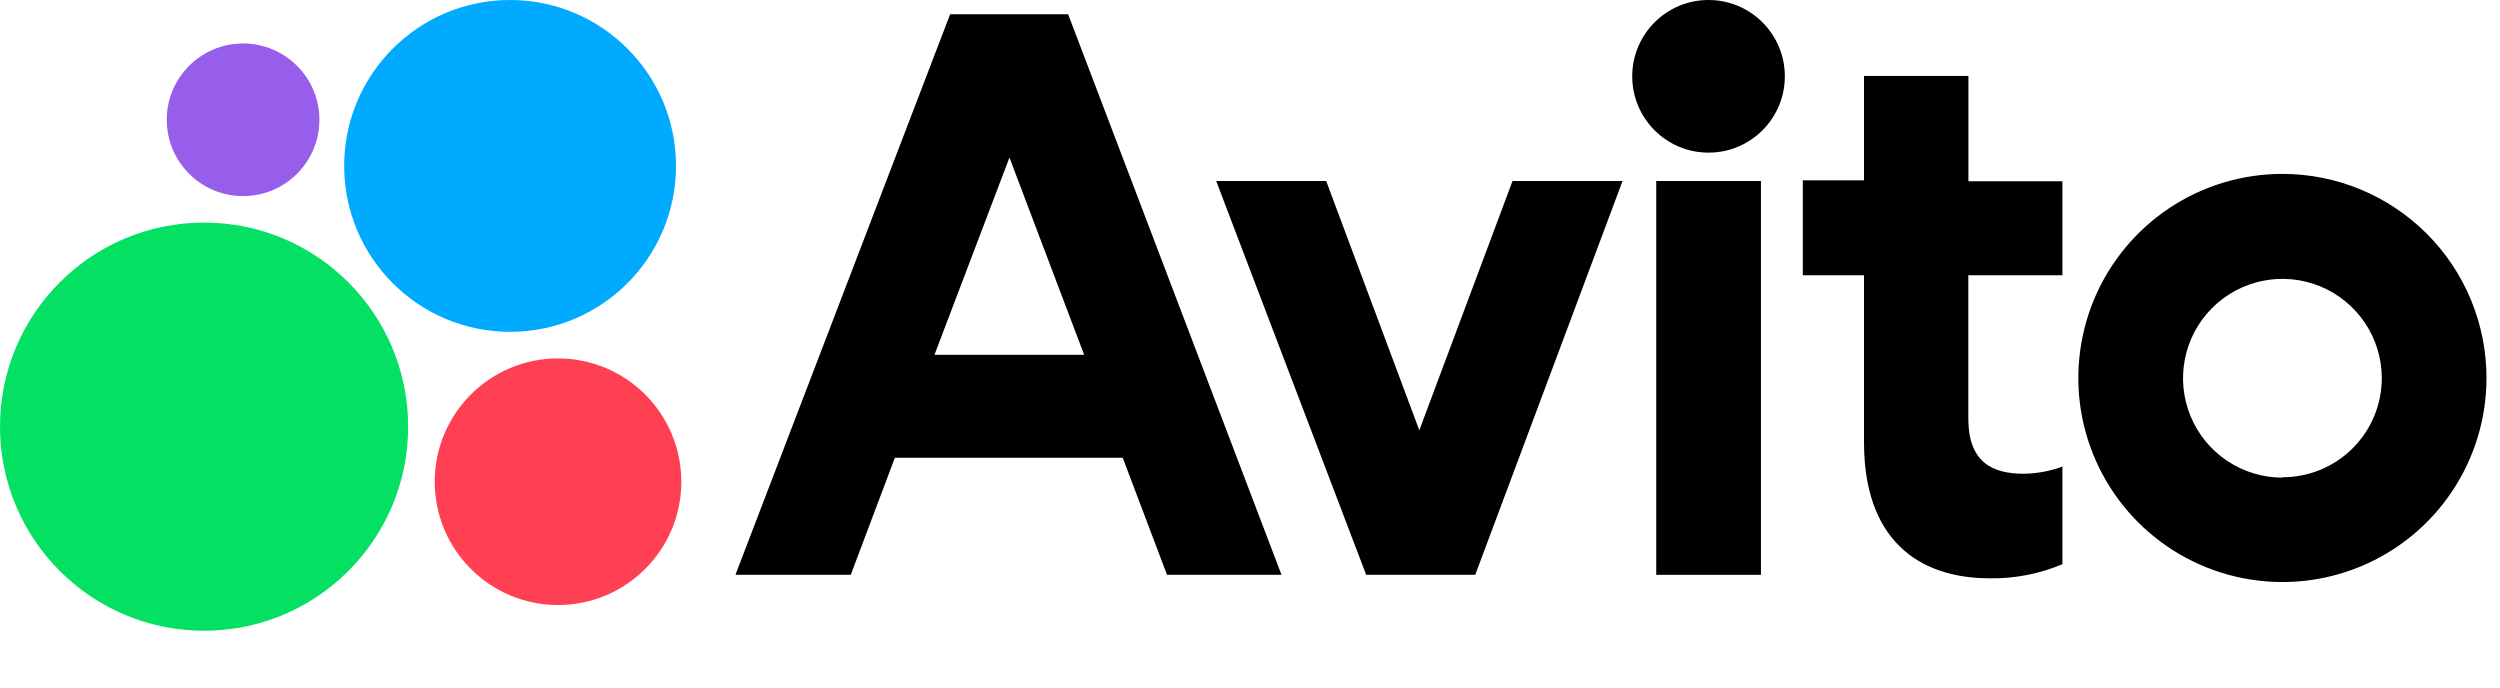
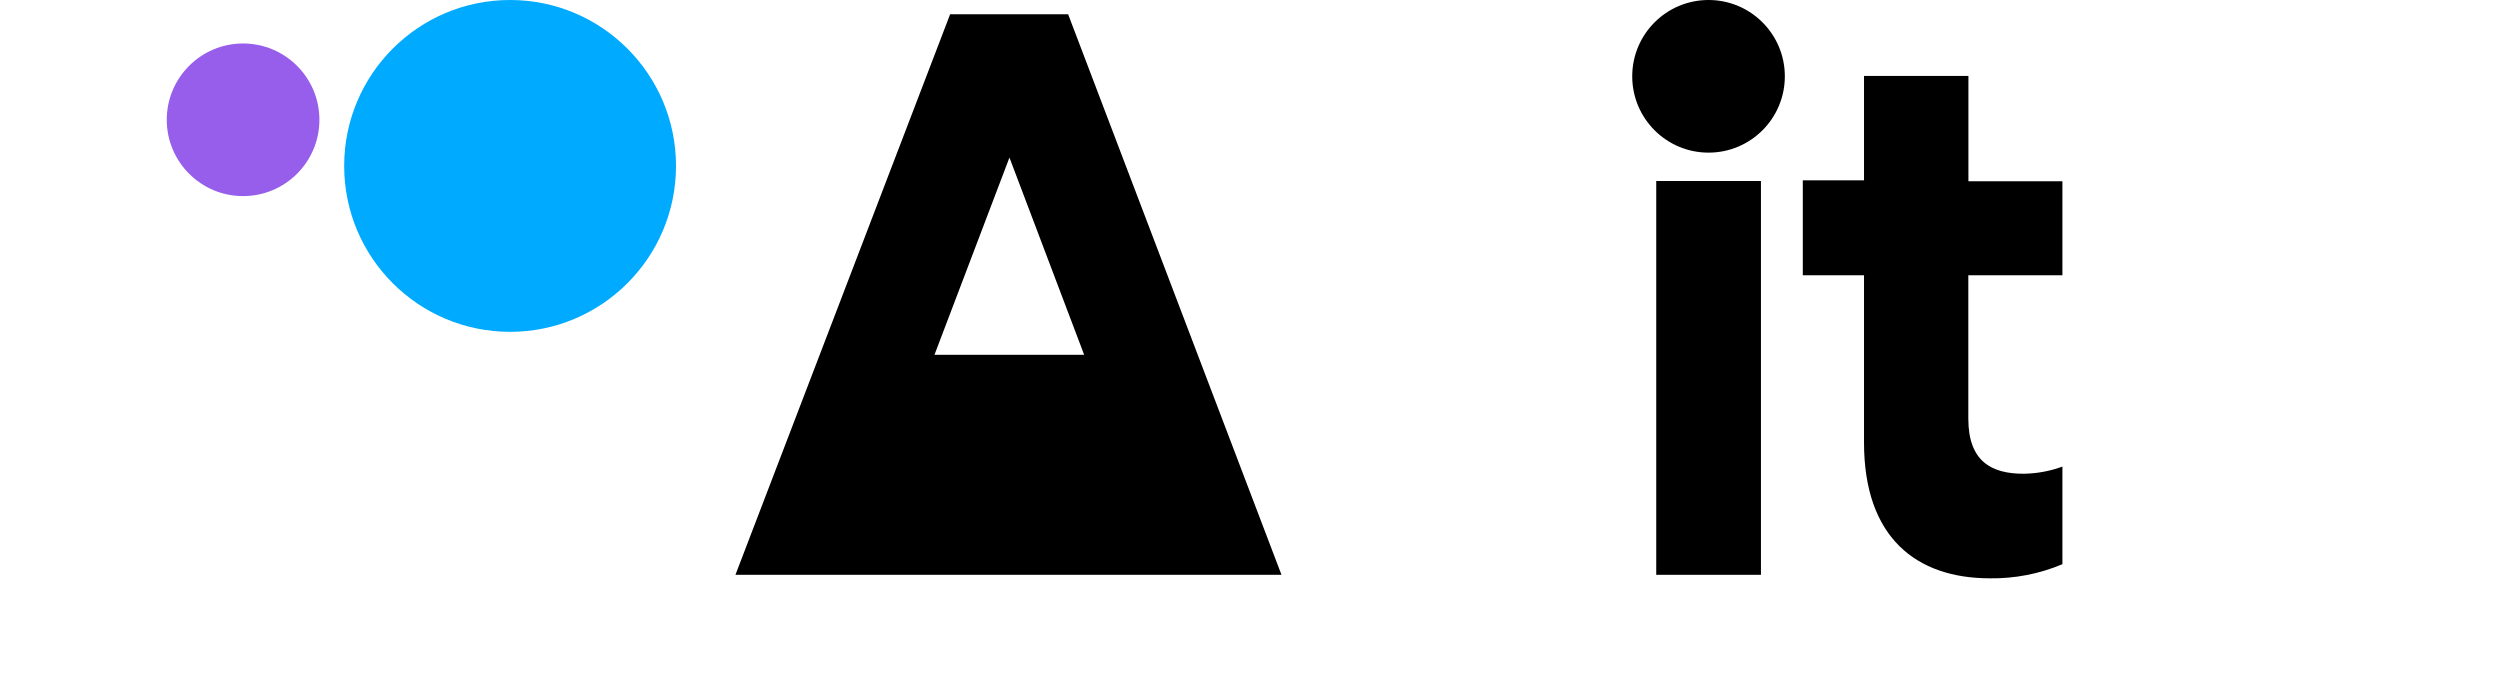
<svg xmlns="http://www.w3.org/2000/svg" width="109" height="30" viewBox="0 0 109 30" fill="none">
-   <path d="M41.426 0.621L32.065 25.062H37.093L39.017 19.956H48.95L50.882 25.062H55.873L46.57 0.621H41.426ZM40.743 15.469L44.012 6.87L47.269 15.469H40.743Z" fill="black" />
-   <path d="M61.882 18.76L57.822 7.892H53.026L59.565 25.062H64.32L70.743 7.892H65.946L61.882 18.76Z" fill="black" />
+   <path d="M41.426 0.621L32.065 25.062H37.093H48.95L50.882 25.062H55.873L46.57 0.621H41.426ZM40.743 15.469L44.012 6.87L47.269 15.469H40.743Z" fill="black" />
  <path d="M76.777 7.892H72.212V25.062H76.777V7.892Z" fill="black" />
  <path d="M74.492 6.655C76.33 6.655 77.819 5.165 77.819 3.327C77.819 1.49 76.33 0 74.492 0C72.654 0 71.165 1.49 71.165 3.327C71.165 5.165 72.654 6.655 74.492 6.655Z" fill="black" />
  <path d="M85.823 3.311H81.271V7.863H78.602V12.001H81.271V19.297C81.271 23.436 83.551 25.215 86.763 25.215C87.847 25.23 88.922 25.02 89.921 24.599V20.344C89.375 20.544 88.8 20.649 88.22 20.655C86.825 20.655 85.819 20.113 85.819 18.255V12.001H89.921V7.904H85.823V3.311Z" fill="black" />
-   <path d="M99.517 7.582C97.757 7.581 96.036 8.102 94.573 9.079C93.109 10.057 91.968 11.446 91.294 13.072C90.62 14.698 90.443 16.488 90.786 18.214C91.129 19.94 91.977 21.526 93.222 22.771C94.466 24.015 96.052 24.863 97.778 25.206C99.505 25.549 101.294 25.373 102.92 24.699C104.546 24.025 105.936 22.884 106.913 21.42C107.89 19.956 108.412 18.235 108.411 16.475C108.41 14.117 107.472 11.855 105.805 10.188C104.137 8.52 101.876 7.583 99.517 7.582ZM99.517 20.825C98.66 20.825 97.822 20.572 97.109 20.096C96.396 19.621 95.84 18.944 95.511 18.153C95.183 17.361 95.096 16.49 95.263 15.649C95.43 14.808 95.842 14.036 96.448 13.429C97.054 12.823 97.826 12.41 98.666 12.242C99.507 12.075 100.378 12.16 101.17 12.488C101.962 12.816 102.639 13.371 103.116 14.084C103.592 14.797 103.846 15.634 103.846 16.492C103.844 17.638 103.387 18.736 102.575 19.546C101.763 20.355 100.664 20.809 99.517 20.808V20.825Z" fill="black" />
-   <path d="M8.898 27.5C13.812 27.5 17.795 23.516 17.795 18.602C17.795 13.688 13.812 9.705 8.898 9.705C3.984 9.705 0 13.688 0 18.602C0 23.516 3.984 27.5 8.898 27.5Z" fill="#04E061" />
-   <path d="M24.33 26.379C27.299 26.379 29.706 23.972 29.706 21.003C29.706 18.034 27.299 15.627 24.33 15.627C21.361 15.627 18.954 18.034 18.954 21.003C18.954 23.972 21.361 26.379 24.33 26.379Z" fill="#FF4053" />
  <path d="M10.599 8.55C12.436 8.55 13.926 7.06 13.926 5.223C13.926 3.385 12.436 1.896 10.599 1.896C8.761 1.896 7.271 3.385 7.271 5.223C7.271 7.06 8.761 8.55 10.599 8.55Z" fill="#965EEB" />
  <path d="M22.24 14.468C26.235 14.468 29.474 11.229 29.474 7.234C29.474 3.239 26.235 0 22.24 0C18.245 0 15.006 3.239 15.006 7.234C15.006 11.229 18.245 14.468 22.24 14.468Z" fill="#00AAFF" />
</svg>